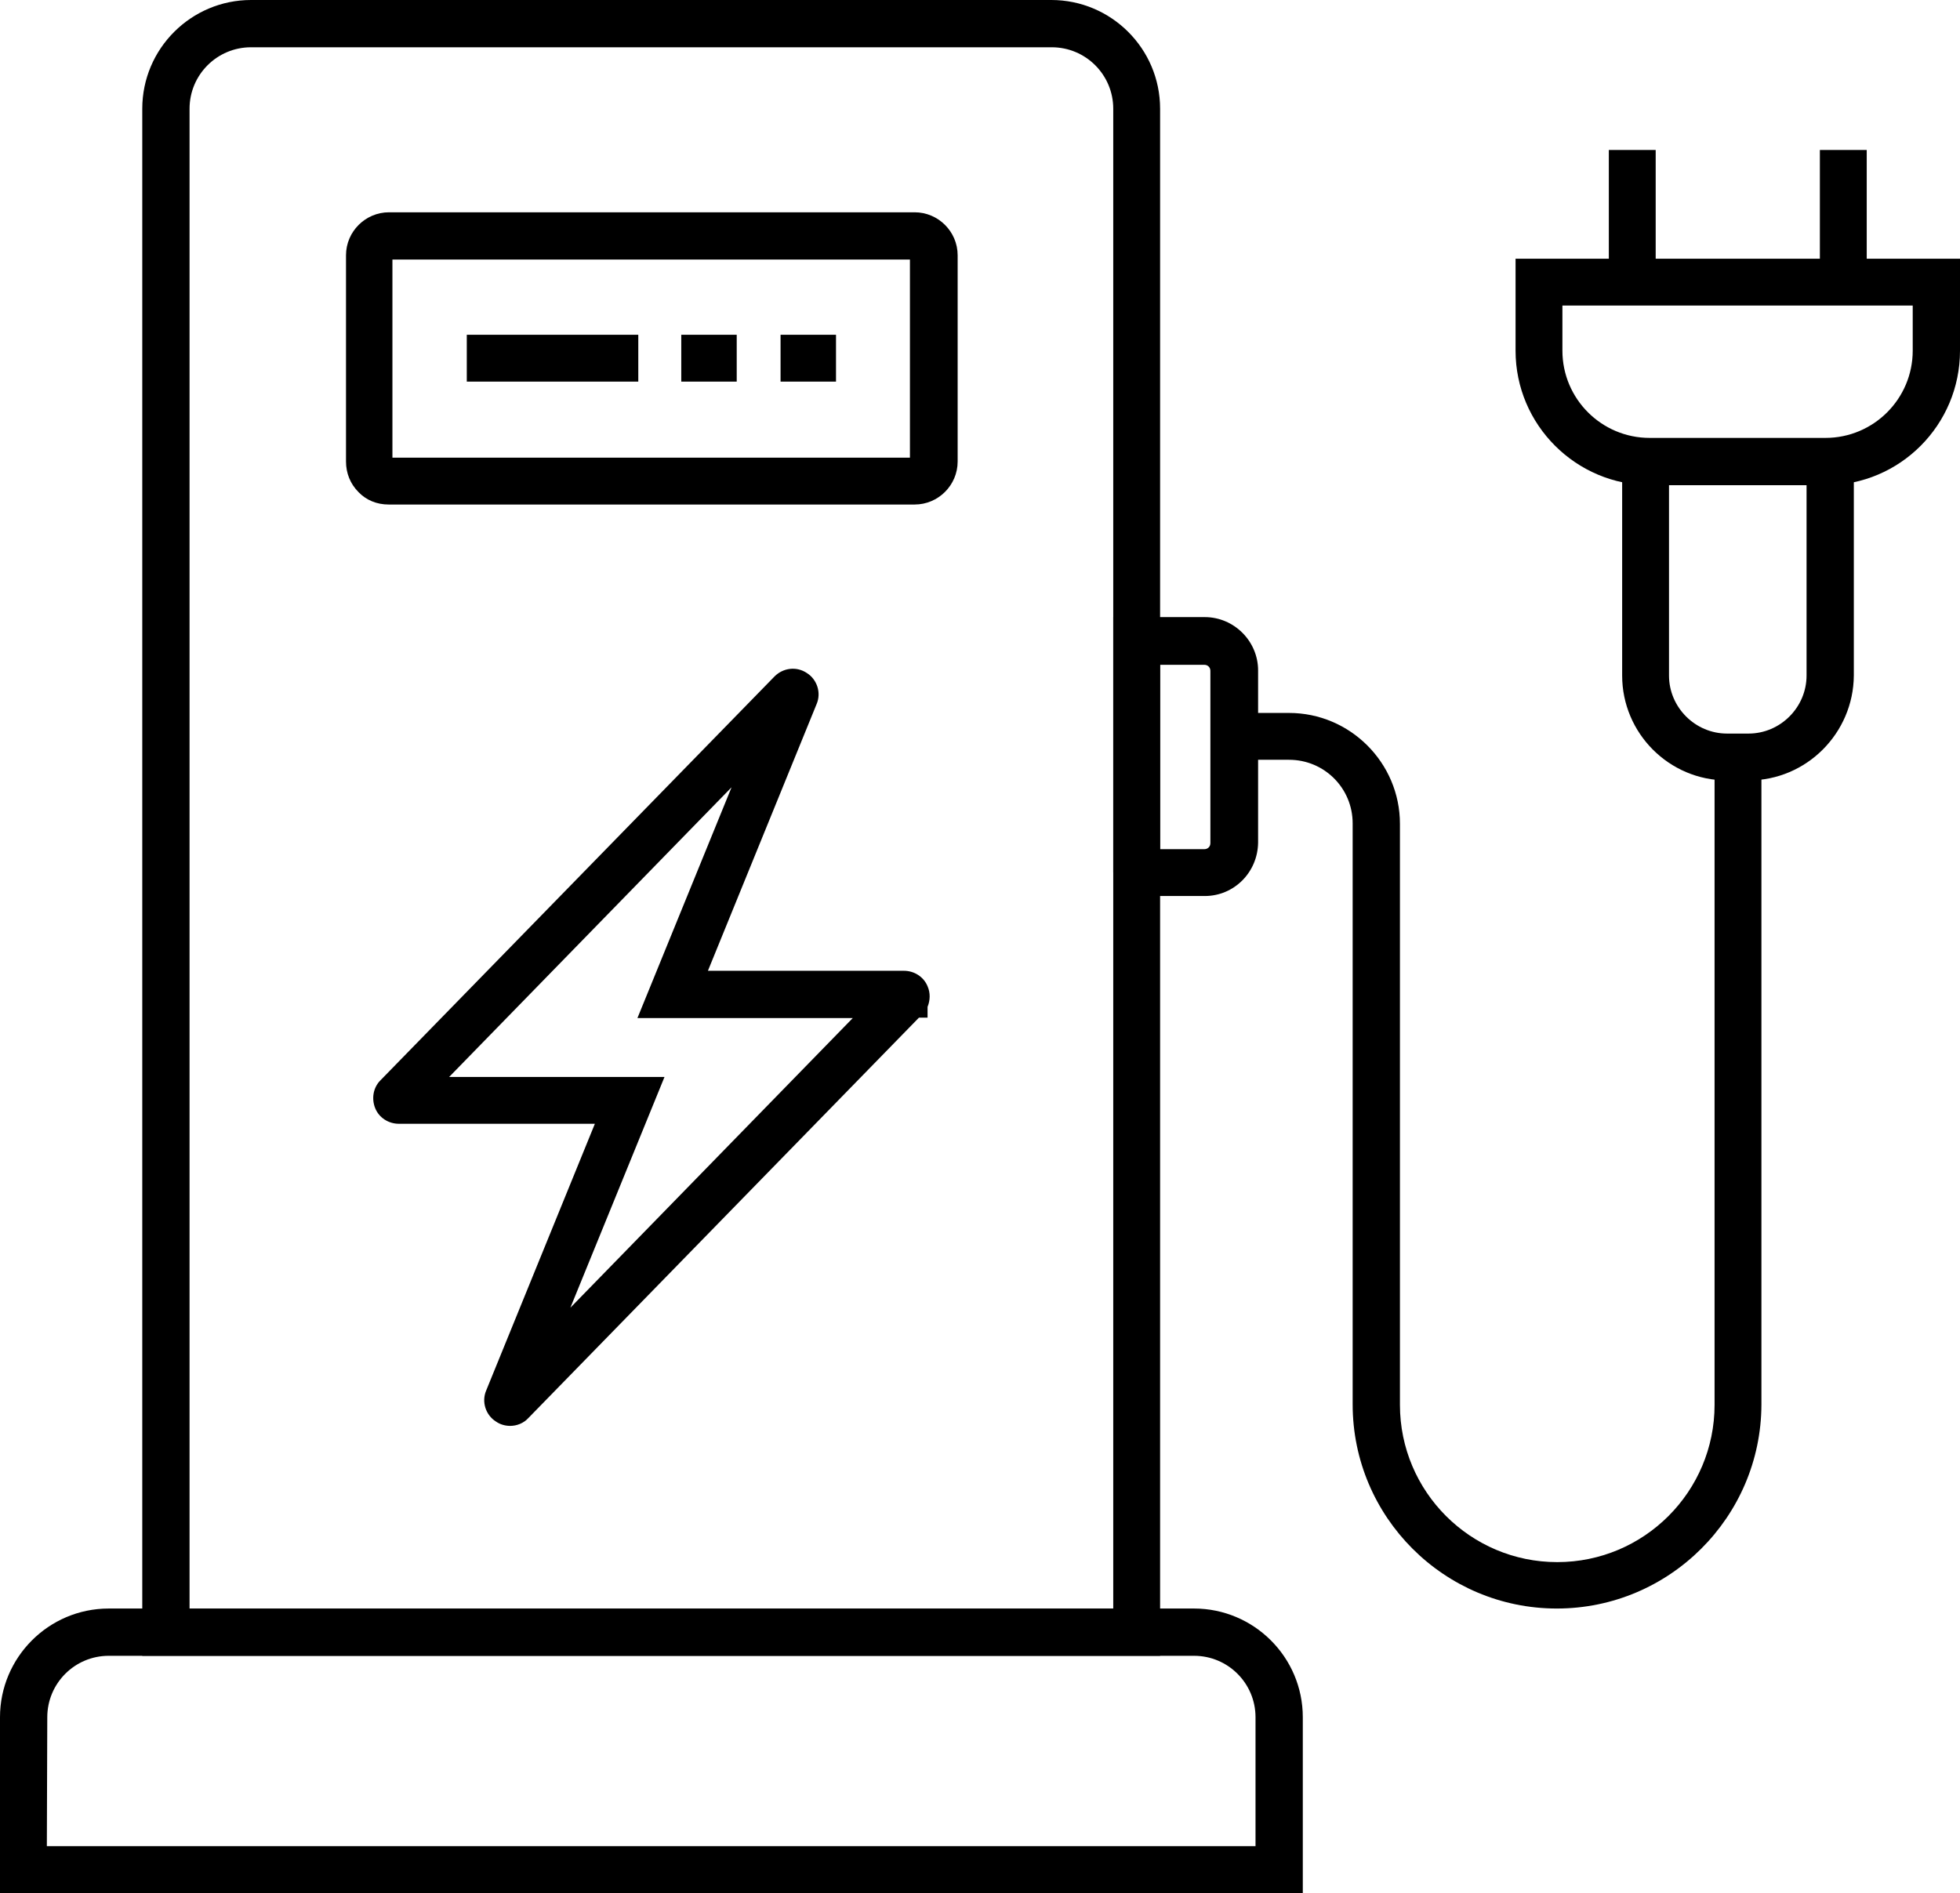
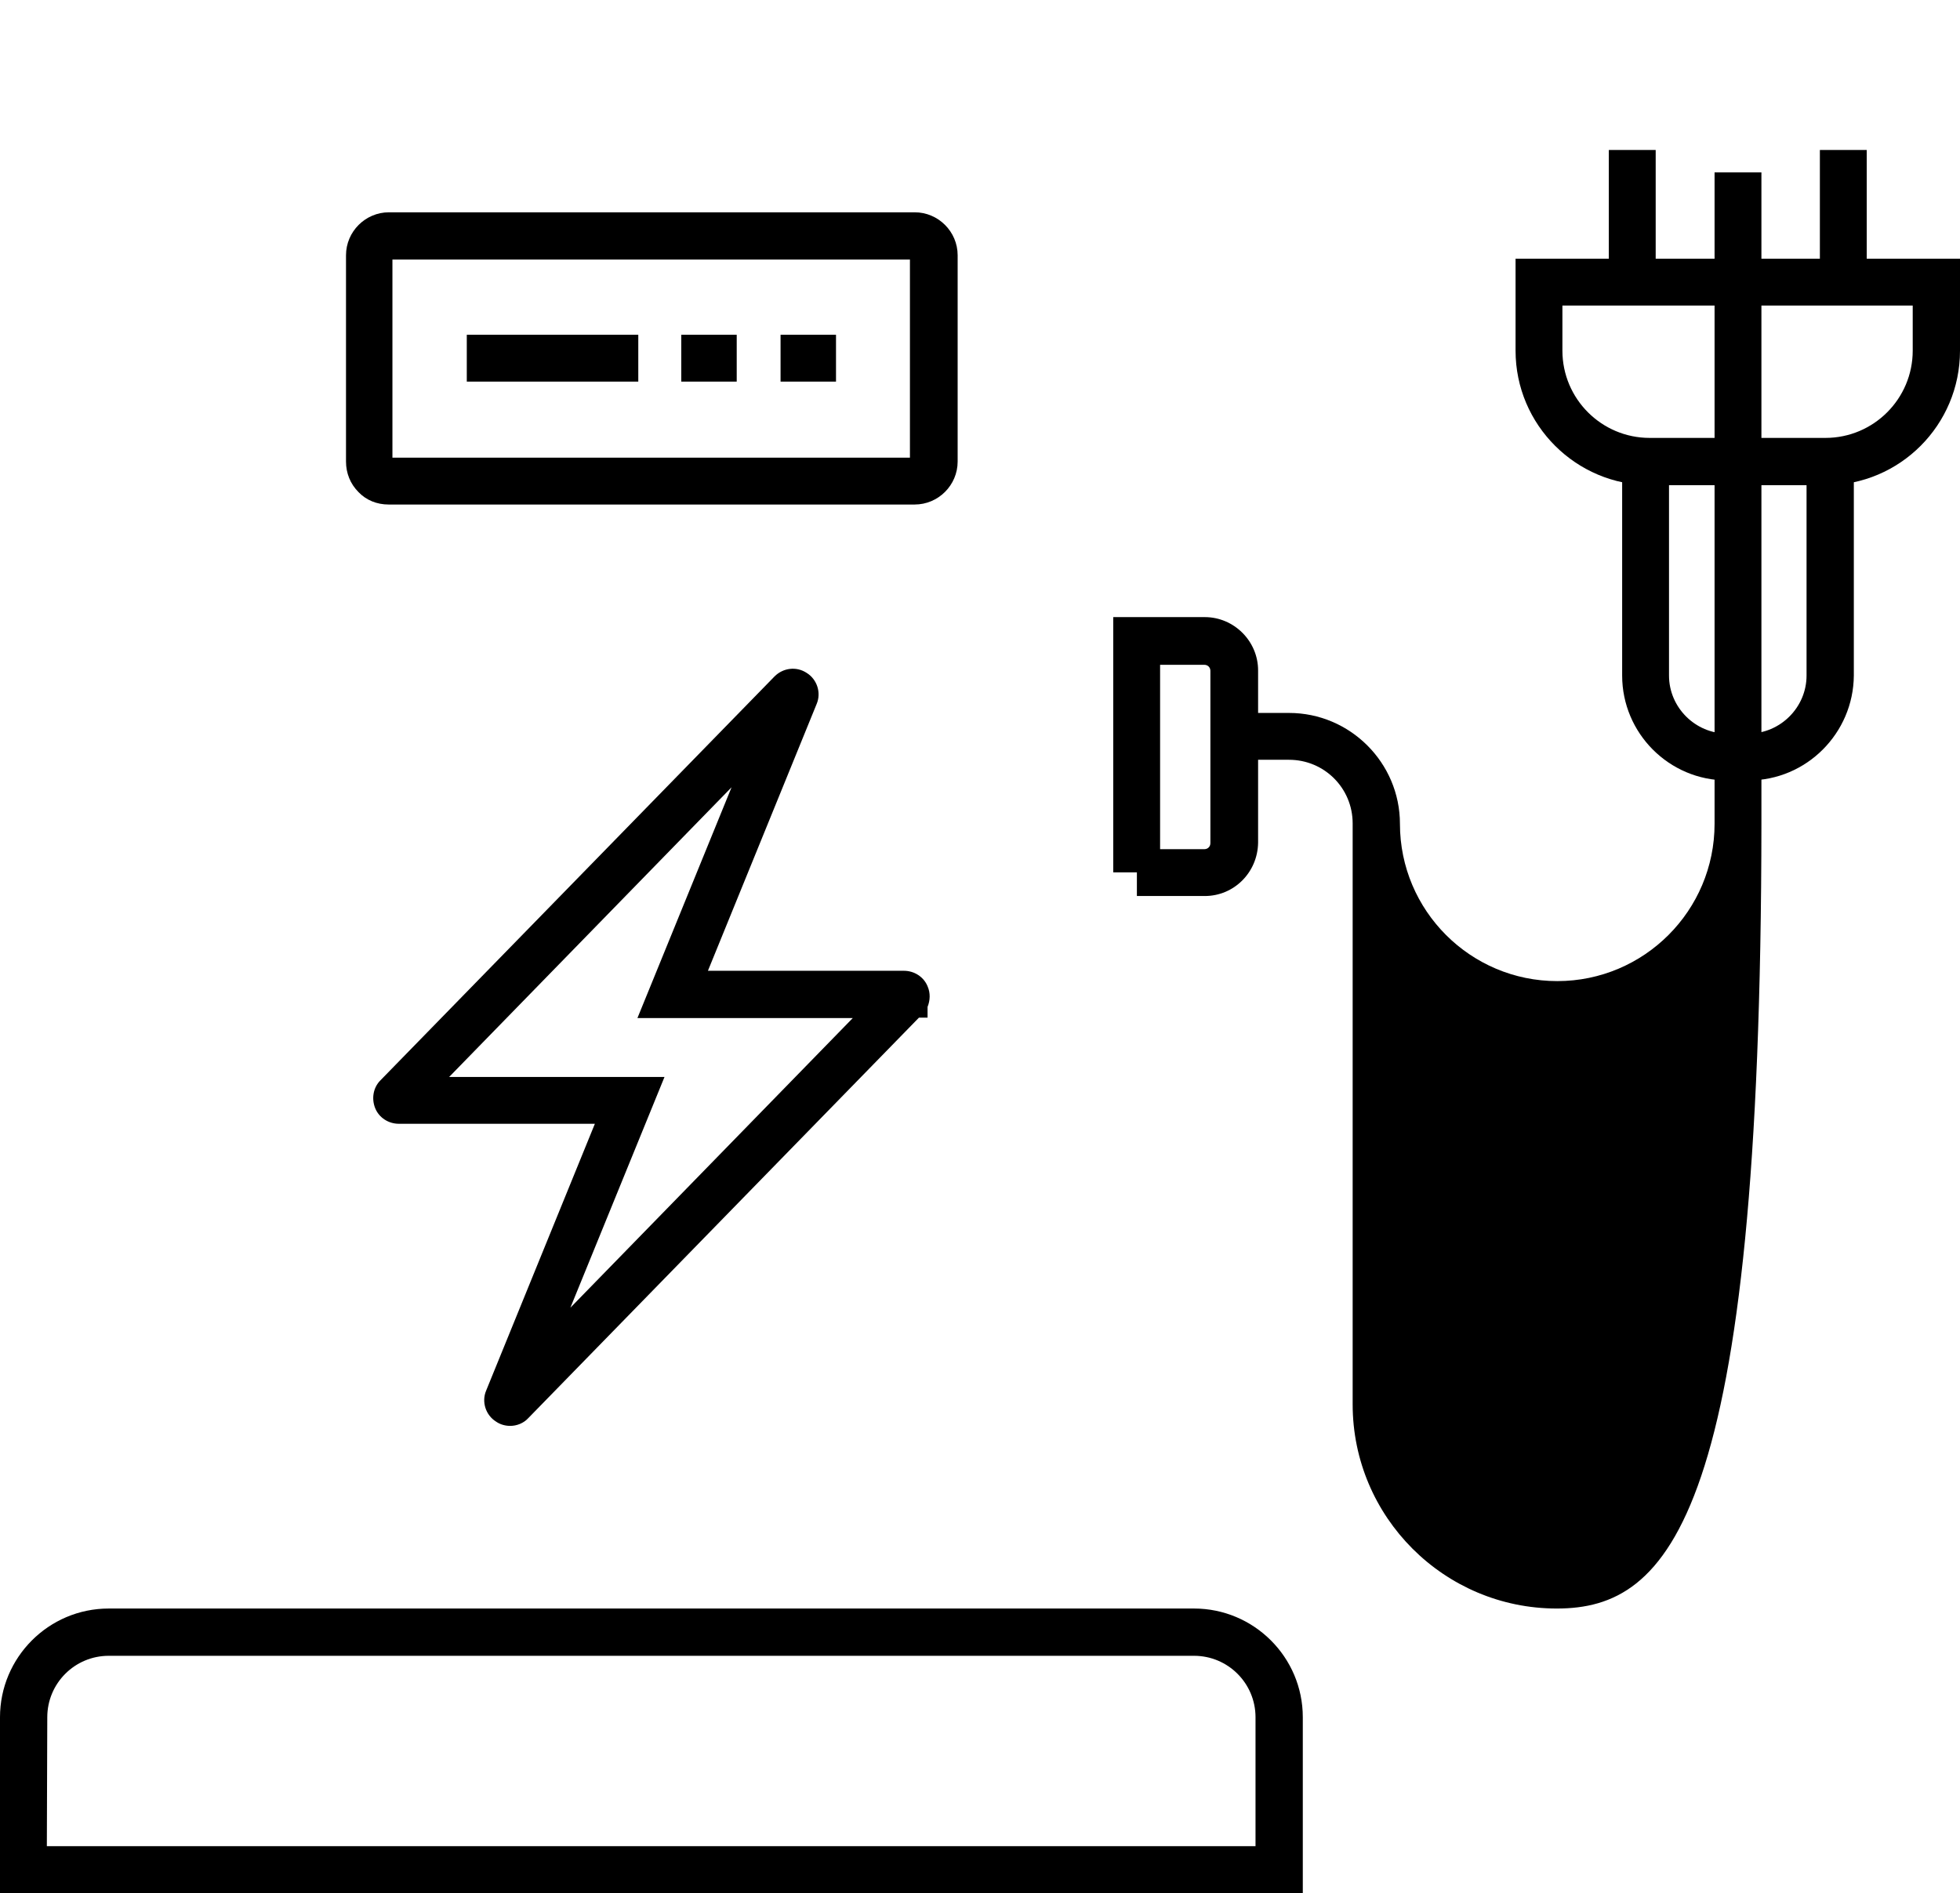
<svg xmlns="http://www.w3.org/2000/svg" version="1.1" id="Calque_1" x="0px" y="0px" viewBox="0 0 456 440.5" style="enable-background:new 0 0 456 440.5;" xml:space="preserve">
  <g>
    <path d="M118.7,331.8c-1.1,0-2.3-0.3-3.3-1c-2.4-1.5-3.4-4.6-2.3-7.2l25.3-62.1H92.8c-2.4,0-4.6-1.4-5.5-3.6   c-0.9-2.2-0.5-4.8,1.2-6.5l91.7-94c2-2,5.1-2.4,7.5-0.8c2.4,1.5,3.4,4.6,2.3,7.2l-25.3,62.1l45.6,0c2.4,0,4.6,1.4,5.5,3.6   c0.7,1.6,0.6,3.3,0,4.8v2.5h-2L122.9,330C121.8,331.2,120.2,331.8,118.7,331.8L118.7,331.8z M115.1,322.4L115.1,322.4L115.1,322.4z    M104.5,250.6h50.1l-21.9,53.7l65.7-67.4h-50.1l21.9-53.7L104.5,250.6z M188,165.1L188,165.1C188,165.1,188,165.1,188,165.1z" />
    <path d="M424.8,112.9h-40.9c-17.2,0-31.3-14-31.3-31.3V60.2H456v21.4C456,98.9,442,112.9,424.8,112.9L424.8,112.9z M363.5,71.1   v10.5c0,11.2,9.1,20.3,20.3,20.3h40.9c11.2,0,20.3-9.1,20.3-20.3l0-10.5H363.5z" />
    <path d="M406.8,181.6h-5c-13.5,0-24.4-11-24.4-24.4v-55.2h53.9v55.2C431.2,170.6,420.3,181.6,406.8,181.6L406.8,181.6z    M388.3,112.9v44.3c0,7.4,6.1,13.5,13.5,13.5h5c7.4,0,13.5-6.1,13.5-13.5v-44.3H388.3z" />
    <path d="M374.3,34.9h10.9v30.8h-10.9V34.9z" />
    <path d="M423.4,34.9h10.9v30.8h-10.9V34.9z" />
-     <path d="M269.9,385.3H33.1v-360C33.1,11.3,44.5,0,58.4,0h186.2c13.9,0,25.3,11.3,25.3,25.3L269.9,385.3z M44.1,374.4H259l0-349.1   c0-7.9-6.4-14.3-14.3-14.3H58.4c-7.9,0-14.3,6.4-14.3,14.3L44.1,374.4z" />
    <path d="M303.1,440.5H0v-40.9c0-13.9,11.3-25.3,25.3-25.3h252.5c13.9,0,25.3,11.3,25.3,25.3L303.1,440.5z M10.9,429.6h281.2l0-30   c0-7.9-6.4-14.3-14.3-14.3H25.3c-7.9,0-14.3,6.4-14.3,14.3L10.9,429.6z" />
    <path d="M90.4,117.4c-2.7,0-5.2-1-7-2.9c-1.9-1.9-2.9-4.4-2.9-7.1v-48c0-5.5,4.5-10,10-10h122.3c5.5,0,10,4.5,10,10v48   c0,5.5-4.5,10-10,10H90.4L90.4,117.4L90.4,117.4z M91.3,60.4v46.1h120.4V60.4H91.3z" />
    <path d="M280.3,208.5h-15.8v-5.5H259v-59.4h21.3c6.8,0,12.4,5.6,12.4,12.4v40.1C292.6,203,287.1,208.5,280.3,208.5L280.3,208.5z    M269.9,197.6h10.3c0.8,0,1.4-0.6,1.4-1.4v-40.1c0-0.8-0.6-1.4-1.4-1.4h-10.3V197.6z" />
-     <path d="M362.2,374.3c-26.2,0-47.5-21.3-47.5-47.5l0-135.2c0-8.2-6.6-14.8-14.8-14.8h-11.7v-10.9h11.7c14.2,0,25.8,11.6,25.8,25.8   v135.2c0,20.2,16.4,36.6,36.6,36.6s36.6-16.4,36.6-36.6l0-151.6h10.9v151.6C409.7,353,388.4,374.3,362.2,374.3L362.2,374.3z" />
+     <path d="M362.2,374.3c-26.2,0-47.5-21.3-47.5-47.5l0-135.2c0-8.2-6.6-14.8-14.8-14.8h-11.7v-10.9h11.7c14.2,0,25.8,11.6,25.8,25.8   c0,20.2,16.4,36.6,36.6,36.6s36.6-16.4,36.6-36.6l0-151.6h10.9v151.6C409.7,353,388.4,374.3,362.2,374.3L362.2,374.3z" />
    <path d="M181.6,77.9h12.9v10.9h-12.9V77.9z" />
    <path d="M158.5,77.9h12.9v10.9h-12.9V77.9z" />
    <path d="M108.6,77.9h39.9v10.9h-39.9V77.9z" />
  </g>
</svg>